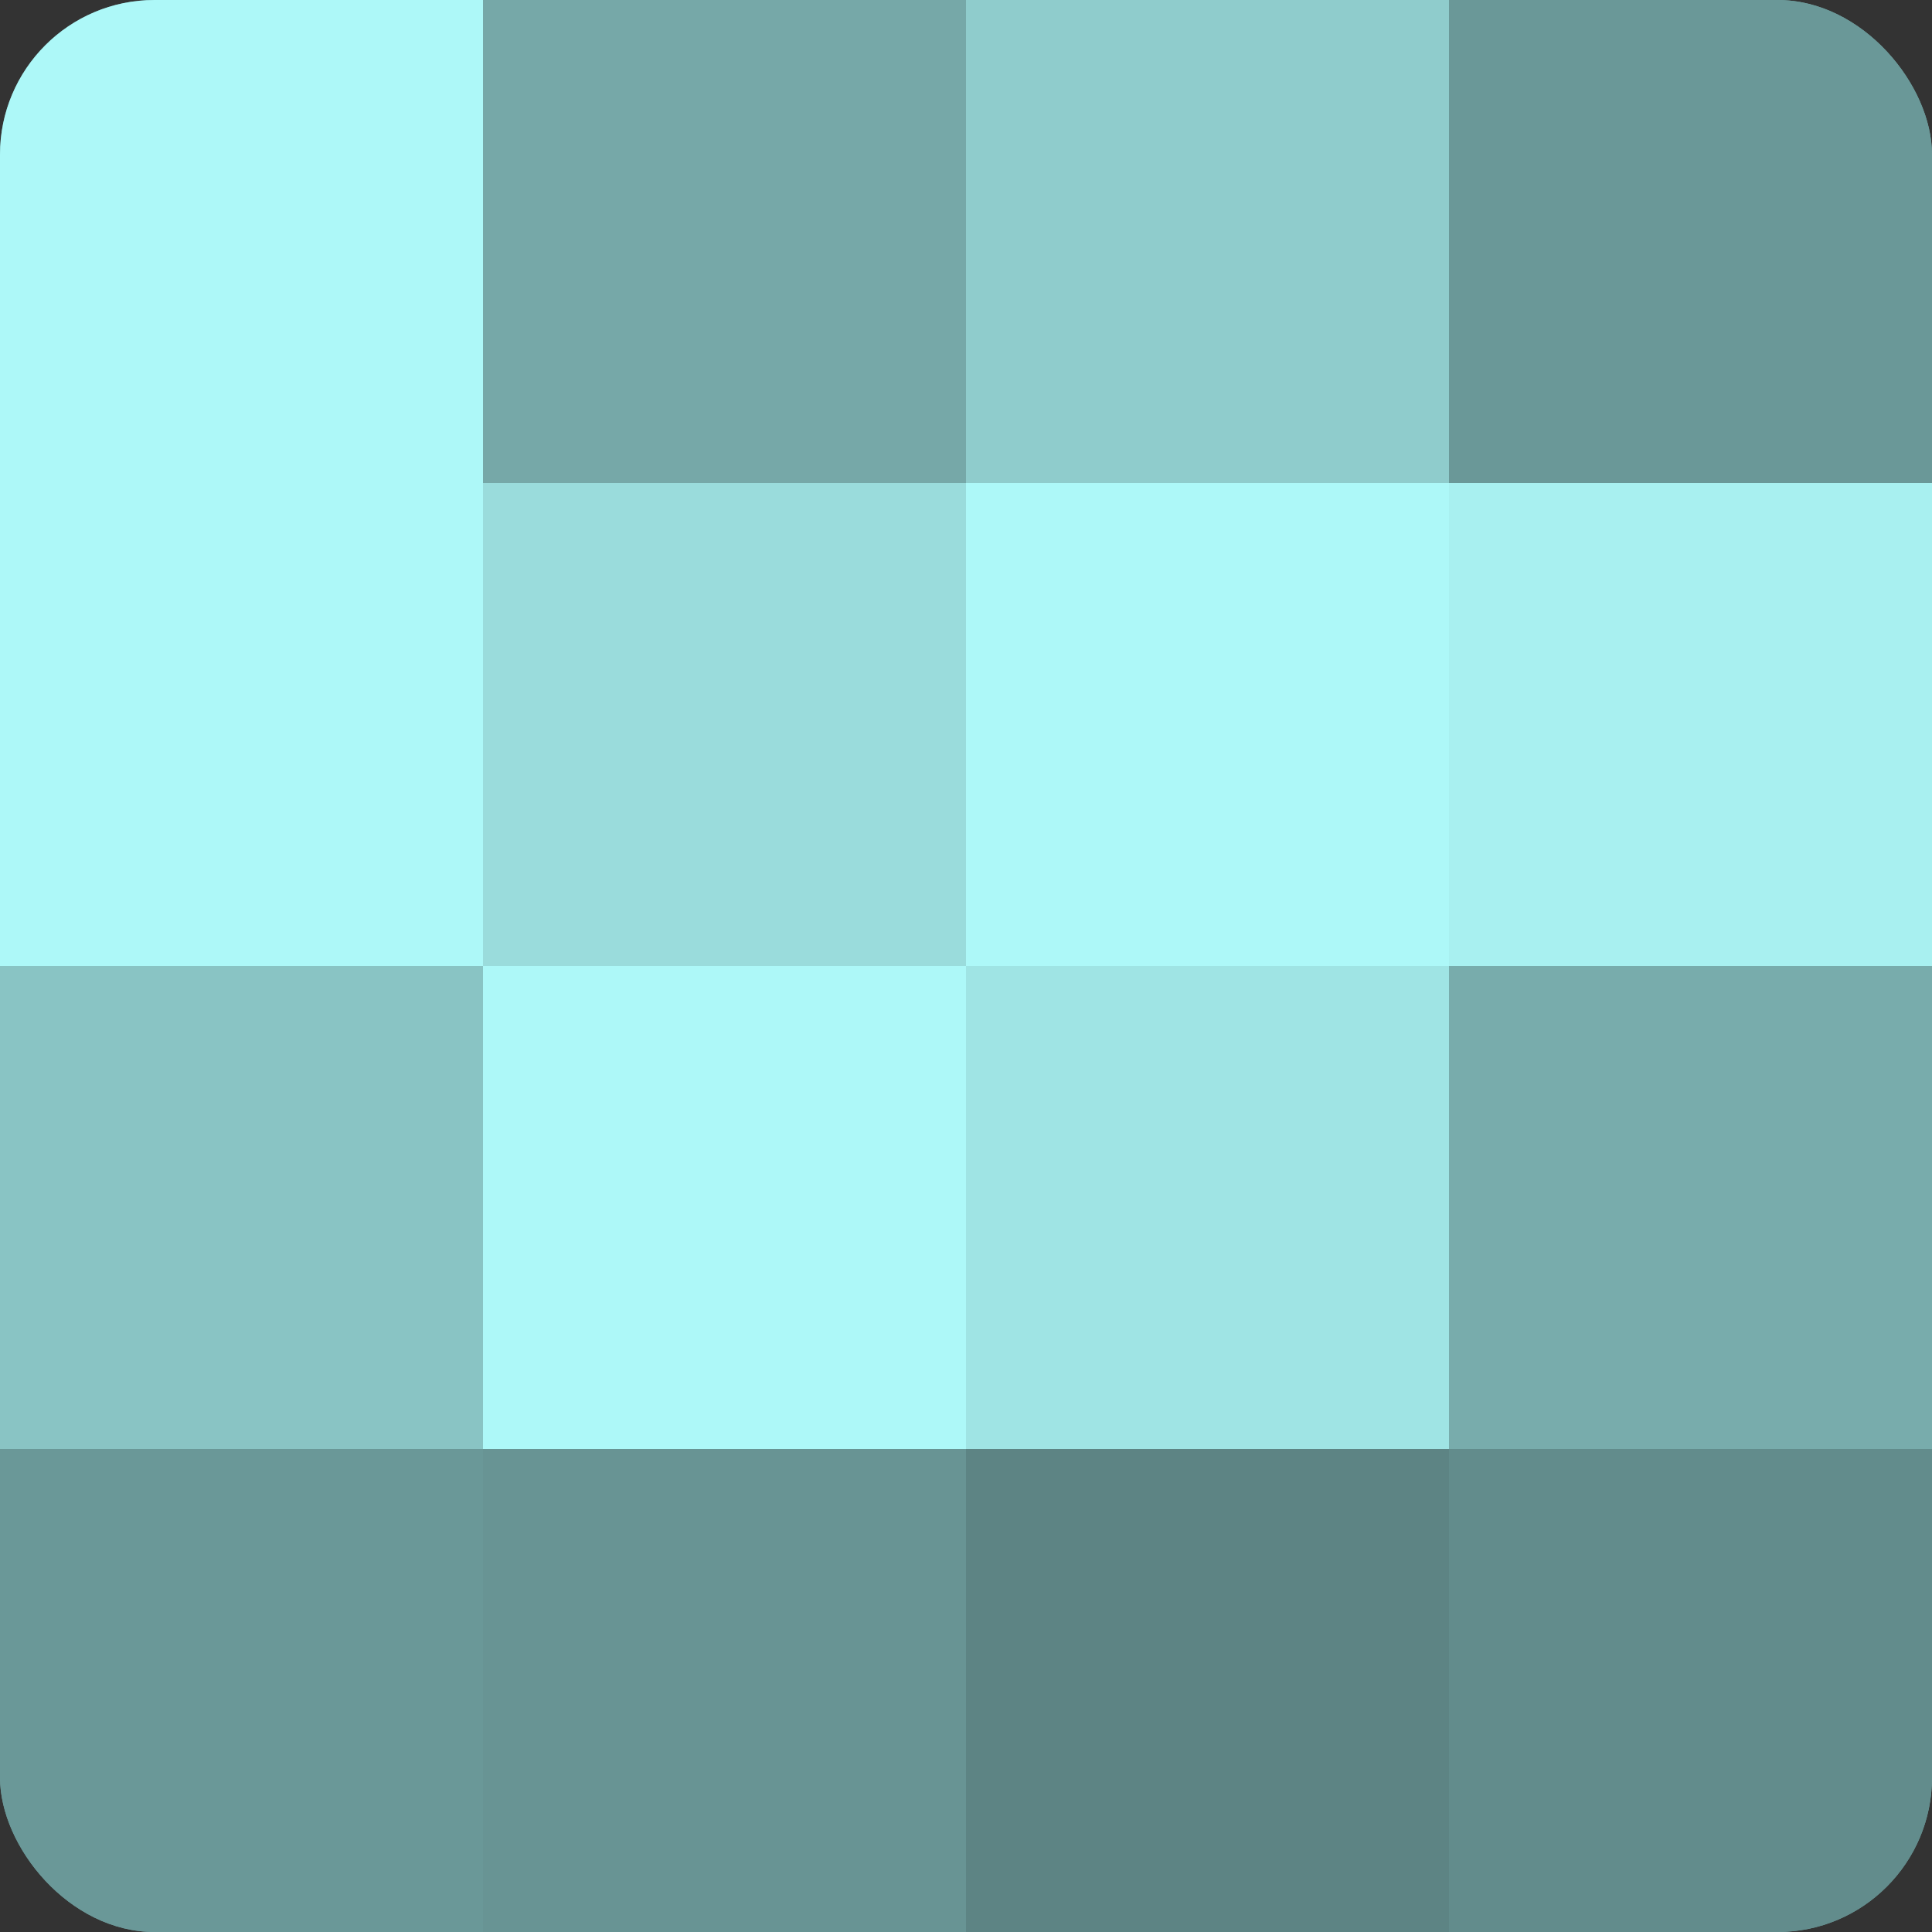
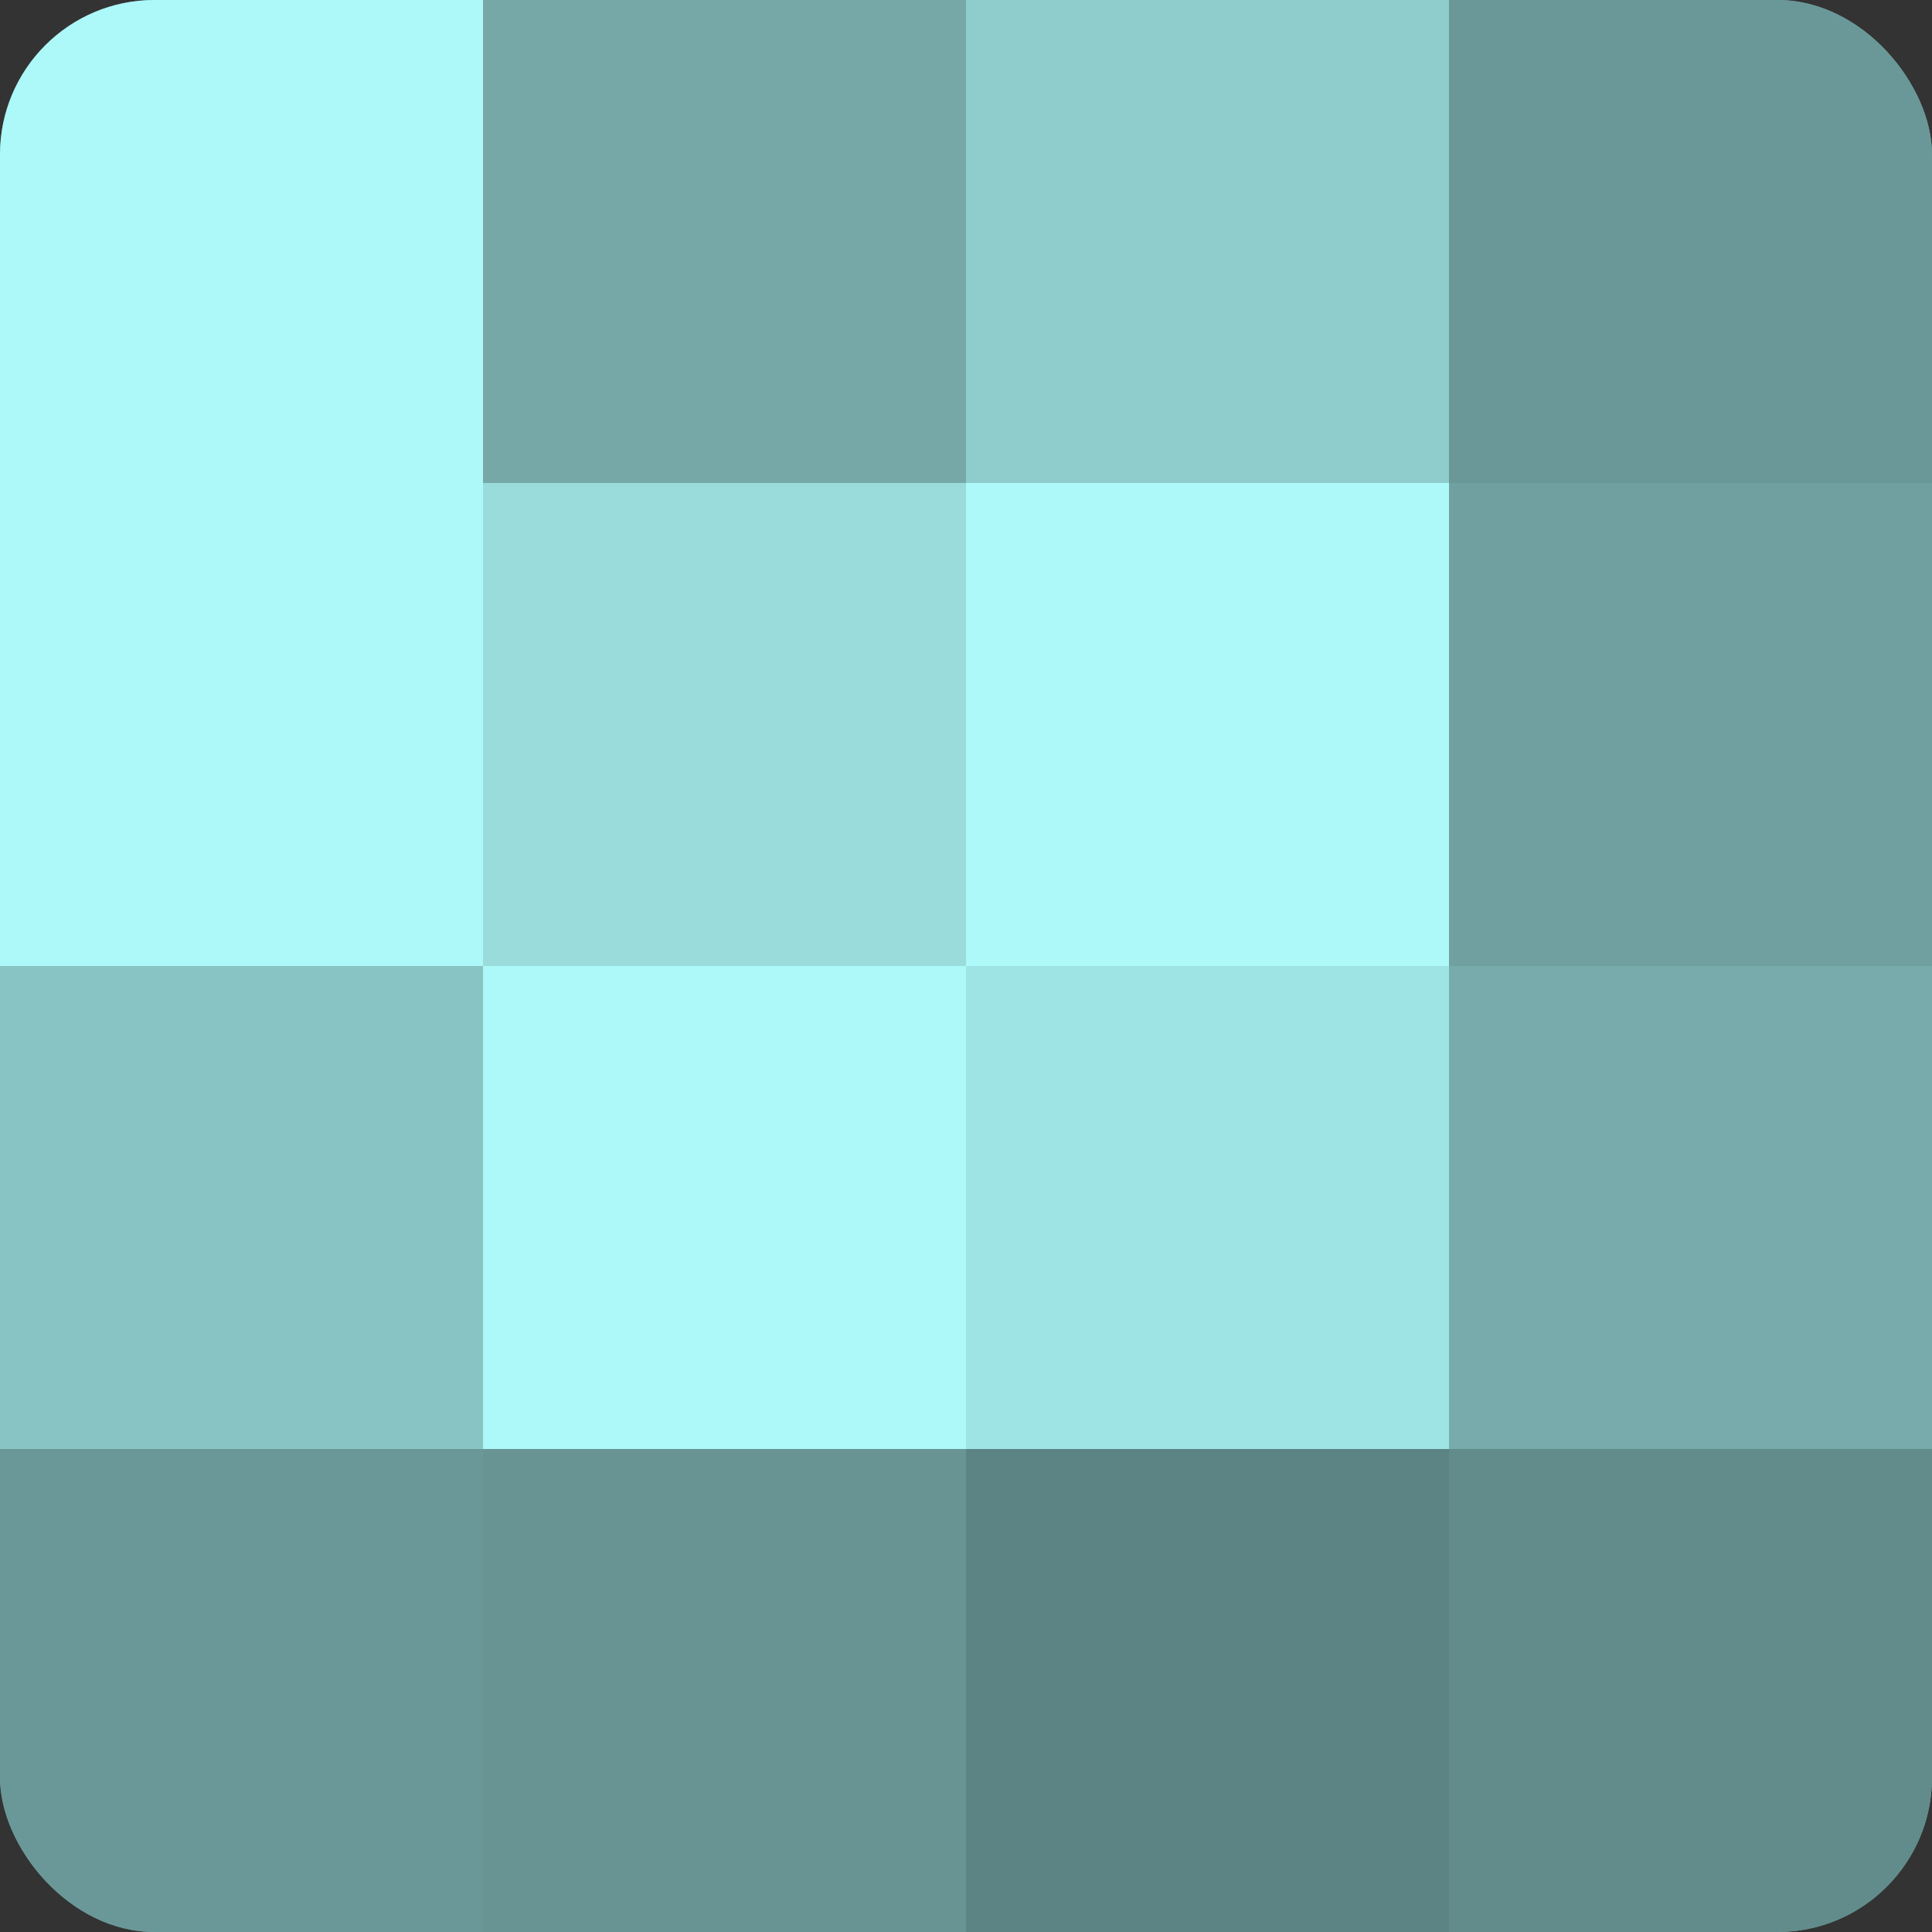
<svg xmlns="http://www.w3.org/2000/svg" width="60" height="60" viewBox="0 0 100 100" preserveAspectRatio="xMidYMid meet">
  <rect x="0" y="0" width="100" height="100" fill="#333333" stroke="none" />
  <defs>
    <clipPath id="c" width="100" height="100">
      <rect width="100" height="100" rx="8" ry="8" />
    </clipPath>
  </defs>
  <g clip-path="url(#c)">
    <rect width="100" height="100" fill="#70a0a0" />
    <rect width="25" height="25" fill="#adf8f8" />
    <rect y="25" width="25" height="25" fill="#adf8f8" />
    <rect y="50" width="25" height="25" fill="#89c4c4" />
    <rect y="75" width="25" height="25" fill="#6a9898" />
    <rect x="25" width="25" height="25" fill="#76a8a8" />
    <rect x="25" y="25" width="25" height="25" fill="#9adcdc" />
    <rect x="25" y="50" width="25" height="25" fill="#adf8f8" />
    <rect x="25" y="75" width="25" height="25" fill="#689494" />
    <rect x="50" width="25" height="25" fill="#8fcccc" />
    <rect x="50" y="25" width="25" height="25" fill="#adf8f8" />
    <rect x="50" y="50" width="25" height="25" fill="#9fe4e4" />
    <rect x="50" y="75" width="25" height="25" fill="#5d8484" />
    <rect x="75" width="25" height="25" fill="#6a9898" />
-     <rect x="75" y="25" width="25" height="25" fill="#a8f0f0" />
    <rect x="75" y="50" width="25" height="25" fill="#78acac" />
    <rect x="75" y="75" width="25" height="25" fill="#628c8c" />
  </g>
</svg>